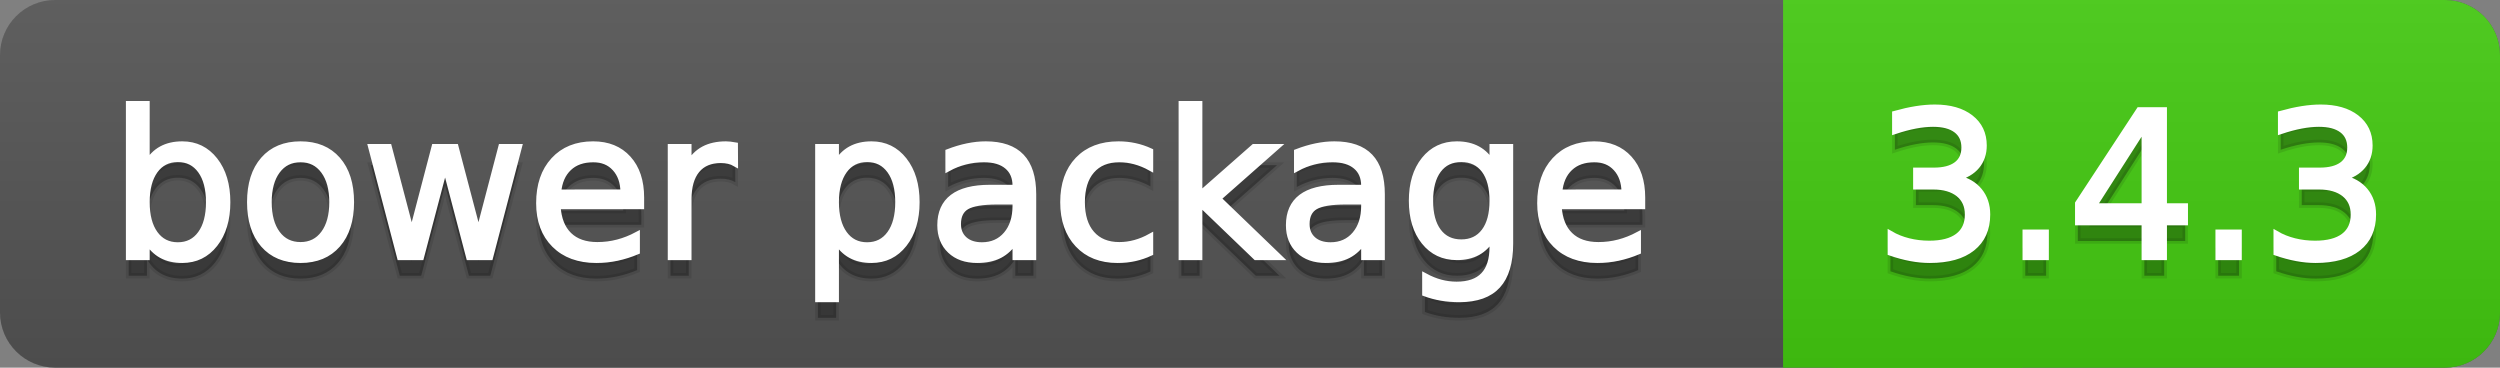
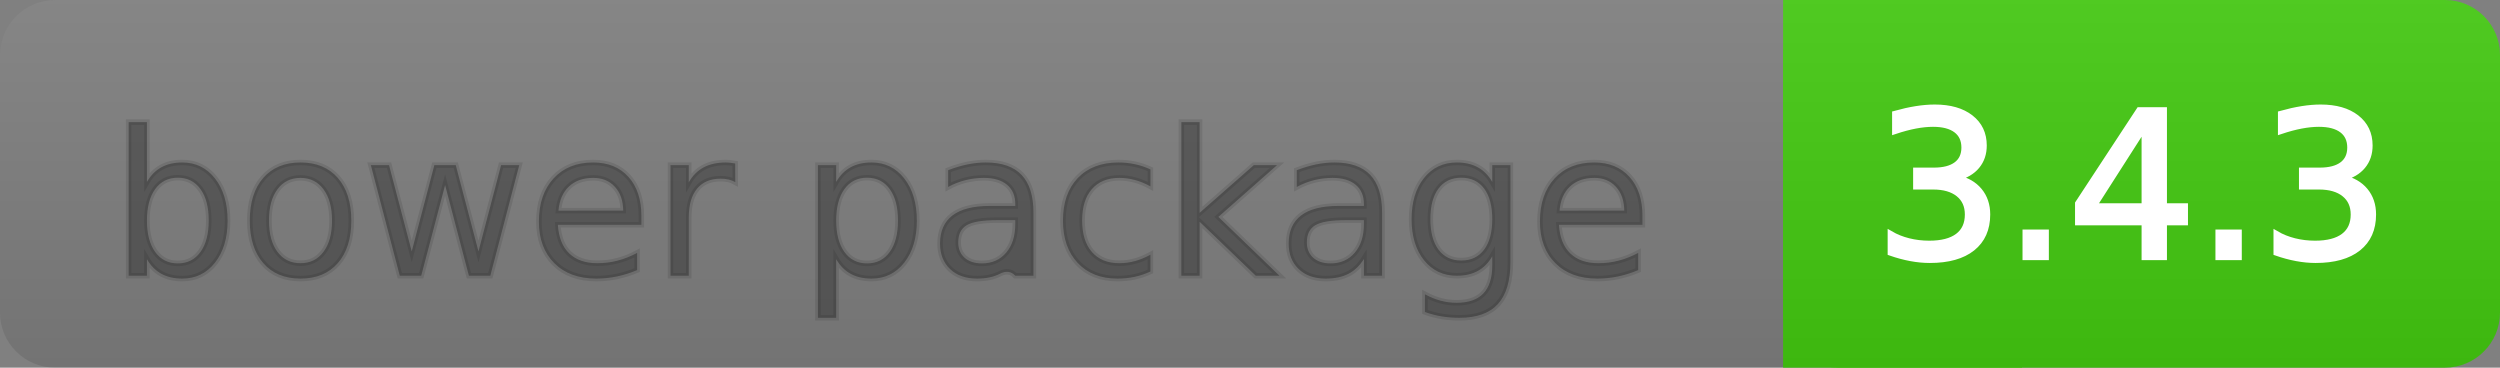
<svg xmlns="http://www.w3.org/2000/svg" width="136" height="20">
  <rect width="100%" height="100%" fill="#808080" stroke="none" />
  <defs>
    <linearGradient id="a" x1="0" y1="0" x2="0" y2="1" gradientUnits="userSpaceOnUse" gradientTransform="matrix(136 0 0 20 -0 0)">
      <stop offset="0" stop-color="#bbbbbb" stop-opacity="0.1" />
      <stop offset="1" stop-color="#000000" stop-opacity="0.1" />
    </linearGradient>
  </defs>
-   <path fill="#555555" stroke="none" d="M 3 0 L 133 0 C 134.657 0 136 1.343 136 3 L 136 17 C 136 18.657 134.657 20 133 20 L 3 20 C 1.343 20 0 18.657 0 17 L 0 3 C -0 1.343 1.343 0 3 0 Z" />
  <path fill="#44cc11" stroke="none" d="M 100 0 L 133 0 C 134.657 0 136 1.343 136 3 L 136 17 C 136 18.657 134.657 20 133 20 L 100 20 C 98.343 20 97 18.657 97 17 L 97 3 C 97 1.343 98.343 0 100 0 Z" />
  <path fill="#44cc11" stroke="none" d="M 97 0 L 110 0 L 110 20 L 97 20 Z" />
  <path fill="url(#a)" stroke="none" d="M 3 0 L 133 0 C 134.657 0 136 1.343 136 3 L 136 17 C 136 18.657 134.657 20 133 20 L 3 20 C 1.343 20 0 18.657 0 17 L 0 3 C -0 1.343 1.343 0 3 0 Z" />
  <g>
    <g id="tBack">
-       <path fill="#010101" fill-opacity="0.3" stroke="#010101" stroke-opacity="0.098" stroke-width="0.3" d="M 11.355 11.998 Q 11.355 10.907 10.906 10.287 Q 10.458 9.667 9.674 9.667 Q 8.89 9.667 8.441 10.287 Q 7.993 10.907 7.993 11.998 Q 7.993 13.088 8.441 13.708 Q 8.89 14.329 9.674 14.329 Q 10.458 14.329 10.906 13.708 Q 11.355 13.088 11.355 11.998 Z M 7.993 9.897 Q 8.304 9.36 8.78 9.1 Q 9.255 8.839 9.916 8.839 Q 11.011 8.839 11.696 9.709 Q 12.381 10.58 12.381 11.998 Q 12.381 13.416 11.696 14.286 Q 11.011 15.156 9.916 15.156 Q 9.255 15.156 8.78 14.895 Q 8.304 14.635 7.993 14.098 L 7.993 15 L 6.999 15 L 6.999 6.643 L 7.993 6.643 L 7.993 9.897 Z M 16.35 9.677 Q 15.555 9.677 15.093 10.298 Q 14.631 10.918 14.631 11.998 Q 14.631 13.077 15.091 13.698 Q 15.55 14.318 16.35 14.318 Q 17.14 14.318 17.602 13.695 Q 18.063 13.072 18.063 11.998 Q 18.063 10.929 17.602 10.303 Q 17.14 9.677 16.35 9.677 Z M 16.35 8.839 Q 17.639 8.839 18.375 9.677 Q 19.111 10.515 19.111 11.998 Q 19.111 13.475 18.375 14.315 Q 17.639 15.156 16.35 15.156 Q 15.056 15.156 14.323 14.315 Q 13.589 13.475 13.589 11.998 Q 13.589 10.515 14.323 9.677 Q 15.056 8.839 16.35 8.839 Z M 20.174 8.984 L 21.163 8.984 L 22.398 13.679 L 23.628 8.984 L 24.793 8.984 L 26.029 13.679 L 27.259 8.984 L 28.247 8.984 L 26.673 15 L 25.508 15 L 24.213 10.069 L 22.914 15 L 21.748 15 L 20.174 8.984 Z M 34.891 11.745 L 34.891 12.229 L 30.347 12.229 Q 30.412 13.249 30.962 13.783 Q 31.513 14.318 32.496 14.318 Q 33.065 14.318 33.599 14.178 Q 34.134 14.039 34.66 13.759 L 34.66 14.694 Q 34.128 14.919 33.57 15.038 Q 33.011 15.156 32.437 15.156 Q 30.997 15.156 30.156 14.318 Q 29.316 13.48 29.316 12.051 Q 29.316 10.574 30.114 9.707 Q 30.911 8.839 32.265 8.839 Q 33.479 8.839 34.185 9.621 Q 34.891 10.402 34.891 11.745 Z M 33.903 11.455 Q 33.892 10.644 33.449 10.161 Q 33.006 9.677 32.275 9.677 Q 31.448 9.677 30.951 10.145 Q 30.455 10.612 30.379 11.46 L 33.903 11.455 Z M 39.999 9.908 Q 39.833 9.812 39.636 9.766 Q 39.44 9.72 39.204 9.72 Q 38.366 9.72 37.918 10.265 Q 37.469 10.811 37.469 11.831 L 37.469 15 L 36.476 15 L 36.476 8.984 L 37.469 8.984 L 37.469 9.919 Q 37.781 9.371 38.28 9.105 Q 38.78 8.839 39.494 8.839 Q 39.596 8.839 39.72 8.853 Q 39.843 8.866 39.994 8.893 L 39.999 9.908 Z M 45.488 14.098 L 45.488 17.288 L 44.495 17.288 L 44.495 8.984 L 45.488 8.984 L 45.488 9.897 Q 45.8 9.36 46.275 9.1 Q 46.75 8.839 47.411 8.839 Q 48.507 8.839 49.192 9.709 Q 49.876 10.58 49.876 11.998 Q 49.876 13.416 49.192 14.286 Q 48.507 15.156 47.411 15.156 Q 46.75 15.156 46.275 14.895 Q 45.8 14.635 45.488 14.098 Z M 48.851 11.998 Q 48.851 10.907 48.402 10.287 Q 47.954 9.667 47.169 9.667 Q 46.385 9.667 45.937 10.287 Q 45.488 10.907 45.488 11.998 Q 45.488 13.088 45.937 13.708 Q 46.385 14.329 47.169 14.329 Q 47.954 14.329 48.402 13.708 Q 48.851 13.088 48.851 11.998 Z M 54.249 11.976 Q 53.051 11.976 52.589 12.25 Q 52.127 12.524 52.127 13.185 Q 52.127 13.711 52.473 14.02 Q 52.82 14.329 53.416 14.329 Q 54.238 14.329 54.735 13.746 Q 55.231 13.163 55.231 12.196 L 55.231 11.976 L 54.249 11.976 Z M 56.22 11.568 L 56.22 15 L 55.231 15 L 55.231 14.087 Q 54.893 14.635 54.388 14.895 Q 53.883 15.156 53.153 15.156 Q 52.229 15.156 51.684 14.637 Q 51.139 14.119 51.139 13.249 Q 51.139 12.234 51.818 11.718 Q 52.498 11.203 53.846 11.203 L 55.231 11.203 L 55.231 11.106 Q 55.231 10.424 54.783 10.051 Q 54.334 9.677 53.523 9.677 Q 53.008 9.677 52.519 9.801 Q 52.03 9.924 51.579 10.171 L 51.579 9.258 Q 52.122 9.049 52.632 8.944 Q 53.142 8.839 53.625 8.839 Q 54.931 8.839 55.575 9.516 Q 56.22 10.193 56.22 11.568 Z M 62.584 9.215 L 62.584 10.139 Q 62.166 9.908 61.744 9.793 Q 61.322 9.677 60.893 9.677 Q 59.931 9.677 59.399 10.287 Q 58.868 10.896 58.868 11.998 Q 58.868 13.099 59.399 13.708 Q 59.931 14.318 60.893 14.318 Q 61.322 14.318 61.744 14.202 Q 62.166 14.087 62.584 13.856 L 62.584 14.769 Q 62.171 14.962 61.728 15.059 Q 61.285 15.156 60.785 15.156 Q 59.426 15.156 58.626 14.302 Q 57.826 13.448 57.826 11.998 Q 57.826 10.526 58.634 9.683 Q 59.442 8.839 60.85 8.839 Q 61.306 8.839 61.741 8.933 Q 62.176 9.027 62.584 9.215 Z M 64.266 6.643 L 65.259 6.643 L 65.259 11.579 L 68.208 8.984 L 69.47 8.984 L 66.28 11.799 L 69.604 15 L 68.315 15 L 65.259 12.062 L 65.259 15 L 64.266 15 L 64.266 6.643 Z M 73.214 11.976 Q 72.016 11.976 71.554 12.25 Q 71.092 12.524 71.092 13.185 Q 71.092 13.711 71.439 14.02 Q 71.785 14.329 72.381 14.329 Q 73.203 14.329 73.7 13.746 Q 74.197 13.163 74.197 12.196 L 74.197 11.976 L 73.214 11.976 Z M 75.185 11.568 L 75.185 15 L 74.197 15 L 74.197 14.087 Q 73.858 14.635 73.354 14.895 Q 72.849 15.156 72.118 15.156 Q 71.194 15.156 70.649 14.637 Q 70.104 14.119 70.104 13.249 Q 70.104 12.234 70.783 11.718 Q 71.463 11.203 72.811 11.203 L 74.197 11.203 L 74.197 11.106 Q 74.197 10.424 73.748 10.051 Q 73.3 9.677 72.489 9.677 Q 71.973 9.677 71.484 9.801 Q 70.996 9.924 70.544 10.171 L 70.544 9.258 Q 71.087 9.049 71.597 8.944 Q 72.107 8.839 72.591 8.839 Q 73.896 8.839 74.541 9.516 Q 75.185 10.193 75.185 11.568 Z M 81.179 11.922 Q 81.179 10.848 80.736 10.257 Q 80.293 9.667 79.493 9.667 Q 78.698 9.667 78.255 10.257 Q 77.812 10.848 77.812 11.922 Q 77.812 12.991 78.255 13.582 Q 78.698 14.173 79.493 14.173 Q 80.293 14.173 80.736 13.582 Q 81.179 12.991 81.179 11.922 Z M 82.167 14.253 Q 82.167 15.79 81.485 16.539 Q 80.803 17.288 79.396 17.288 Q 78.875 17.288 78.413 17.21 Q 77.951 17.132 77.516 16.971 L 77.516 16.01 Q 77.951 16.246 78.375 16.359 Q 78.8 16.472 79.24 16.472 Q 80.212 16.472 80.696 15.964 Q 81.179 15.457 81.179 14.431 L 81.179 13.942 Q 80.873 14.474 80.395 14.737 Q 79.917 15 79.251 15 Q 78.145 15 77.468 14.157 Q 76.791 13.313 76.791 11.922 Q 76.791 10.526 77.468 9.683 Q 78.145 8.839 79.251 8.839 Q 79.917 8.839 80.395 9.103 Q 80.873 9.366 81.179 9.897 L 81.179 8.984 L 82.167 8.984 L 82.167 14.253 Z M 89.349 11.745 L 89.349 12.229 L 84.805 12.229 Q 84.869 13.249 85.42 13.783 Q 85.97 14.318 86.953 14.318 Q 87.522 14.318 88.057 14.178 Q 88.591 14.039 89.118 13.759 L 89.118 14.694 Q 88.586 14.919 88.027 15.038 Q 87.469 15.156 86.894 15.156 Q 85.455 15.156 84.614 14.318 Q 83.773 13.48 83.773 12.051 Q 83.773 10.574 84.571 9.707 Q 85.369 8.839 86.722 8.839 Q 87.936 8.839 88.642 9.621 Q 89.349 10.402 89.349 11.745 Z M 88.36 11.455 Q 88.35 10.644 87.906 10.161 Q 87.463 9.677 86.733 9.677 Q 85.906 9.677 85.409 10.145 Q 84.912 10.612 84.837 11.46 L 88.36 11.455 Z" />
+       <path fill="#010101" fill-opacity="0.3" stroke="#010101" stroke-opacity="0.098" stroke-width="0.3" d="M 11.355 11.998 Q 11.355 10.907 10.906 10.287 Q 10.458 9.667 9.674 9.667 Q 8.89 9.667 8.441 10.287 Q 7.993 10.907 7.993 11.998 Q 7.993 13.088 8.441 13.708 Q 8.89 14.329 9.674 14.329 Q 10.458 14.329 10.906 13.708 Q 11.355 13.088 11.355 11.998 Z M 7.993 9.897 Q 8.304 9.36 8.78 9.1 Q 9.255 8.839 9.916 8.839 Q 11.011 8.839 11.696 9.709 Q 12.381 10.58 12.381 11.998 Q 12.381 13.416 11.696 14.286 Q 11.011 15.156 9.916 15.156 Q 9.255 15.156 8.78 14.895 Q 8.304 14.635 7.993 14.098 L 7.993 15 L 6.999 15 L 6.999 6.643 L 7.993 6.643 L 7.993 9.897 Z M 16.35 9.677 Q 15.555 9.677 15.093 10.298 Q 14.631 10.918 14.631 11.998 Q 14.631 13.077 15.091 13.698 Q 15.55 14.318 16.35 14.318 Q 17.14 14.318 17.602 13.695 Q 18.063 13.072 18.063 11.998 Q 18.063 10.929 17.602 10.303 Q 17.14 9.677 16.35 9.677 Z M 16.35 8.839 Q 17.639 8.839 18.375 9.677 Q 19.111 10.515 19.111 11.998 Q 19.111 13.475 18.375 14.315 Q 17.639 15.156 16.35 15.156 Q 15.056 15.156 14.323 14.315 Q 13.589 13.475 13.589 11.998 Q 13.589 10.515 14.323 9.677 Q 15.056 8.839 16.35 8.839 Z M 20.174 8.984 L 21.163 8.984 L 22.398 13.679 L 23.628 8.984 L 24.793 8.984 L 26.029 13.679 L 27.259 8.984 L 28.247 8.984 L 26.673 15 L 25.508 15 L 24.213 10.069 L 22.914 15 L 21.748 15 L 20.174 8.984 Z M 34.891 11.745 L 34.891 12.229 L 30.347 12.229 Q 30.412 13.249 30.962 13.783 Q 31.513 14.318 32.496 14.318 Q 33.065 14.318 33.599 14.178 Q 34.134 14.039 34.66 13.759 L 34.66 14.694 Q 34.128 14.919 33.57 15.038 Q 33.011 15.156 32.437 15.156 Q 30.997 15.156 30.156 14.318 Q 29.316 13.48 29.316 12.051 Q 29.316 10.574 30.114 9.707 Q 30.911 8.839 32.265 8.839 Q 33.479 8.839 34.185 9.621 Q 34.891 10.402 34.891 11.745 Z M 33.903 11.455 Q 33.892 10.644 33.449 10.161 Q 33.006 9.677 32.275 9.677 Q 31.448 9.677 30.951 10.145 Q 30.455 10.612 30.379 11.46 L 33.903 11.455 Z M 39.999 9.908 Q 39.833 9.812 39.636 9.766 Q 39.44 9.72 39.204 9.72 Q 38.366 9.72 37.918 10.265 Q 37.469 10.811 37.469 11.831 L 37.469 15 L 36.476 15 L 36.476 8.984 L 37.469 8.984 L 37.469 9.919 Q 37.781 9.371 38.28 9.105 Q 38.78 8.839 39.494 8.839 Q 39.596 8.839 39.72 8.853 Q 39.843 8.866 39.994 8.893 L 39.999 9.908 Z M 45.488 14.098 L 45.488 17.288 L 44.495 17.288 L 44.495 8.984 L 45.488 8.984 L 45.488 9.897 Q 45.8 9.36 46.275 9.1 Q 46.75 8.839 47.411 8.839 Q 48.507 8.839 49.192 9.709 Q 49.876 10.58 49.876 11.998 Q 49.876 13.416 49.192 14.286 Q 48.507 15.156 47.411 15.156 Q 46.75 15.156 46.275 14.895 Q 45.8 14.635 45.488 14.098 Z M 48.851 11.998 Q 48.851 10.907 48.402 10.287 Q 47.954 9.667 47.169 9.667 Q 46.385 9.667 45.937 10.287 Q 45.488 10.907 45.488 11.998 Q 45.488 13.088 45.937 13.708 Q 46.385 14.329 47.169 14.329 Q 47.954 14.329 48.402 13.708 Q 48.851 13.088 48.851 11.998 Z M 54.249 11.976 Q 53.051 11.976 52.589 12.25 Q 52.127 12.524 52.127 13.185 Q 52.127 13.711 52.473 14.02 Q 52.82 14.329 53.416 14.329 Q 54.238 14.329 54.735 13.746 Q 55.231 13.163 55.231 12.196 L 55.231 11.976 L 54.249 11.976 Z M 56.22 11.568 L 56.22 15 L 55.231 15 Q 54.893 14.635 54.388 14.895 Q 53.883 15.156 53.153 15.156 Q 52.229 15.156 51.684 14.637 Q 51.139 14.119 51.139 13.249 Q 51.139 12.234 51.818 11.718 Q 52.498 11.203 53.846 11.203 L 55.231 11.203 L 55.231 11.106 Q 55.231 10.424 54.783 10.051 Q 54.334 9.677 53.523 9.677 Q 53.008 9.677 52.519 9.801 Q 52.03 9.924 51.579 10.171 L 51.579 9.258 Q 52.122 9.049 52.632 8.944 Q 53.142 8.839 53.625 8.839 Q 54.931 8.839 55.575 9.516 Q 56.22 10.193 56.22 11.568 Z M 62.584 9.215 L 62.584 10.139 Q 62.166 9.908 61.744 9.793 Q 61.322 9.677 60.893 9.677 Q 59.931 9.677 59.399 10.287 Q 58.868 10.896 58.868 11.998 Q 58.868 13.099 59.399 13.708 Q 59.931 14.318 60.893 14.318 Q 61.322 14.318 61.744 14.202 Q 62.166 14.087 62.584 13.856 L 62.584 14.769 Q 62.171 14.962 61.728 15.059 Q 61.285 15.156 60.785 15.156 Q 59.426 15.156 58.626 14.302 Q 57.826 13.448 57.826 11.998 Q 57.826 10.526 58.634 9.683 Q 59.442 8.839 60.85 8.839 Q 61.306 8.839 61.741 8.933 Q 62.176 9.027 62.584 9.215 Z M 64.266 6.643 L 65.259 6.643 L 65.259 11.579 L 68.208 8.984 L 69.47 8.984 L 66.28 11.799 L 69.604 15 L 68.315 15 L 65.259 12.062 L 65.259 15 L 64.266 15 L 64.266 6.643 Z M 73.214 11.976 Q 72.016 11.976 71.554 12.25 Q 71.092 12.524 71.092 13.185 Q 71.092 13.711 71.439 14.02 Q 71.785 14.329 72.381 14.329 Q 73.203 14.329 73.7 13.746 Q 74.197 13.163 74.197 12.196 L 74.197 11.976 L 73.214 11.976 Z M 75.185 11.568 L 75.185 15 L 74.197 15 L 74.197 14.087 Q 73.858 14.635 73.354 14.895 Q 72.849 15.156 72.118 15.156 Q 71.194 15.156 70.649 14.637 Q 70.104 14.119 70.104 13.249 Q 70.104 12.234 70.783 11.718 Q 71.463 11.203 72.811 11.203 L 74.197 11.203 L 74.197 11.106 Q 74.197 10.424 73.748 10.051 Q 73.3 9.677 72.489 9.677 Q 71.973 9.677 71.484 9.801 Q 70.996 9.924 70.544 10.171 L 70.544 9.258 Q 71.087 9.049 71.597 8.944 Q 72.107 8.839 72.591 8.839 Q 73.896 8.839 74.541 9.516 Q 75.185 10.193 75.185 11.568 Z M 81.179 11.922 Q 81.179 10.848 80.736 10.257 Q 80.293 9.667 79.493 9.667 Q 78.698 9.667 78.255 10.257 Q 77.812 10.848 77.812 11.922 Q 77.812 12.991 78.255 13.582 Q 78.698 14.173 79.493 14.173 Q 80.293 14.173 80.736 13.582 Q 81.179 12.991 81.179 11.922 Z M 82.167 14.253 Q 82.167 15.79 81.485 16.539 Q 80.803 17.288 79.396 17.288 Q 78.875 17.288 78.413 17.21 Q 77.951 17.132 77.516 16.971 L 77.516 16.01 Q 77.951 16.246 78.375 16.359 Q 78.8 16.472 79.24 16.472 Q 80.212 16.472 80.696 15.964 Q 81.179 15.457 81.179 14.431 L 81.179 13.942 Q 80.873 14.474 80.395 14.737 Q 79.917 15 79.251 15 Q 78.145 15 77.468 14.157 Q 76.791 13.313 76.791 11.922 Q 76.791 10.526 77.468 9.683 Q 78.145 8.839 79.251 8.839 Q 79.917 8.839 80.395 9.103 Q 80.873 9.366 81.179 9.897 L 81.179 8.984 L 82.167 8.984 L 82.167 14.253 Z M 89.349 11.745 L 89.349 12.229 L 84.805 12.229 Q 84.869 13.249 85.42 13.783 Q 85.97 14.318 86.953 14.318 Q 87.522 14.318 88.057 14.178 Q 88.591 14.039 89.118 13.759 L 89.118 14.694 Q 88.586 14.919 88.027 15.038 Q 87.469 15.156 86.894 15.156 Q 85.455 15.156 84.614 14.318 Q 83.773 13.48 83.773 12.051 Q 83.773 10.574 84.571 9.707 Q 85.369 8.839 86.722 8.839 Q 87.936 8.839 88.642 9.621 Q 89.349 10.402 89.349 11.745 Z M 88.36 11.455 Q 88.35 10.644 87.906 10.161 Q 87.463 9.677 86.733 9.677 Q 85.906 9.677 85.409 10.145 Q 84.912 10.612 84.837 11.46 L 88.36 11.455 Z" />
    </g>
    <g id="tText">
-       <path fill="#ffffff" stroke="#ffffff" stroke-width="0.3" d="M 11.355 10.998 Q 11.355 9.907 10.906 9.287 Q 10.458 8.667 9.674 8.667 Q 8.89 8.667 8.441 9.287 Q 7.993 9.907 7.993 10.998 Q 7.993 12.088 8.441 12.708 Q 8.89 13.329 9.674 13.329 Q 10.458 13.329 10.906 12.708 Q 11.355 12.088 11.355 10.998 Z M 7.993 8.897 Q 8.304 8.36 8.78 8.1 Q 9.255 7.839 9.916 7.839 Q 11.011 7.839 11.696 8.709 Q 12.381 9.58 12.381 10.998 Q 12.381 12.416 11.696 13.286 Q 11.011 14.156 9.916 14.156 Q 9.255 14.156 8.78 13.895 Q 8.304 13.635 7.993 13.098 L 7.993 14 L 6.999 14 L 6.999 5.643 L 7.993 5.643 L 7.993 8.897 Z M 16.35 8.677 Q 15.555 8.677 15.093 9.298 Q 14.631 9.918 14.631 10.998 Q 14.631 12.077 15.091 12.698 Q 15.55 13.318 16.35 13.318 Q 17.14 13.318 17.602 12.695 Q 18.063 12.072 18.063 10.998 Q 18.063 9.929 17.602 9.303 Q 17.14 8.677 16.35 8.677 Z M 16.35 7.839 Q 17.639 7.839 18.375 8.677 Q 19.111 9.515 19.111 10.998 Q 19.111 12.475 18.375 13.315 Q 17.639 14.156 16.35 14.156 Q 15.056 14.156 14.323 13.315 Q 13.589 12.475 13.589 10.998 Q 13.589 9.515 14.323 8.677 Q 15.056 7.839 16.35 7.839 Z M 20.174 7.984 L 21.163 7.984 L 22.398 12.679 L 23.628 7.984 L 24.793 7.984 L 26.029 12.679 L 27.259 7.984 L 28.247 7.984 L 26.673 14 L 25.508 14 L 24.213 9.069 L 22.914 14 L 21.748 14 L 20.174 7.984 Z M 34.891 10.745 L 34.891 11.229 L 30.347 11.229 Q 30.412 12.249 30.962 12.783 Q 31.513 13.318 32.496 13.318 Q 33.065 13.318 33.599 13.178 Q 34.134 13.039 34.66 12.759 L 34.66 13.694 Q 34.128 13.919 33.57 14.038 Q 33.011 14.156 32.437 14.156 Q 30.997 14.156 30.156 13.318 Q 29.316 12.48 29.316 11.051 Q 29.316 9.574 30.114 8.707 Q 30.911 7.839 32.265 7.839 Q 33.479 7.839 34.185 8.621 Q 34.891 9.402 34.891 10.745 Z M 33.903 10.455 Q 33.892 9.644 33.449 9.161 Q 33.006 8.677 32.275 8.677 Q 31.448 8.677 30.951 9.145 Q 30.455 9.612 30.379 10.46 L 33.903 10.455 Z M 39.999 8.908 Q 39.833 8.812 39.636 8.766 Q 39.44 8.72 39.204 8.72 Q 38.366 8.72 37.918 9.265 Q 37.469 9.811 37.469 10.831 L 37.469 14 L 36.476 14 L 36.476 7.984 L 37.469 7.984 L 37.469 8.919 Q 37.781 8.371 38.28 8.105 Q 38.78 7.839 39.494 7.839 Q 39.596 7.839 39.72 7.853 Q 39.843 7.866 39.994 7.893 L 39.999 8.908 Z M 45.488 13.098 L 45.488 16.288 L 44.495 16.288 L 44.495 7.984 L 45.488 7.984 L 45.488 8.897 Q 45.8 8.36 46.275 8.1 Q 46.75 7.839 47.411 7.839 Q 48.507 7.839 49.192 8.709 Q 49.876 9.58 49.876 10.998 Q 49.876 12.416 49.192 13.286 Q 48.507 14.156 47.411 14.156 Q 46.75 14.156 46.275 13.895 Q 45.8 13.635 45.488 13.098 Z M 48.851 10.998 Q 48.851 9.907 48.402 9.287 Q 47.954 8.667 47.169 8.667 Q 46.385 8.667 45.937 9.287 Q 45.488 9.907 45.488 10.998 Q 45.488 12.088 45.937 12.708 Q 46.385 13.329 47.169 13.329 Q 47.954 13.329 48.402 12.708 Q 48.851 12.088 48.851 10.998 Z M 54.249 10.976 Q 53.051 10.976 52.589 11.25 Q 52.127 11.524 52.127 12.185 Q 52.127 12.711 52.473 13.02 Q 52.82 13.329 53.416 13.329 Q 54.238 13.329 54.735 12.746 Q 55.231 12.163 55.231 11.196 L 55.231 10.976 L 54.249 10.976 Z M 56.22 10.568 L 56.22 14 L 55.231 14 L 55.231 13.087 Q 54.893 13.635 54.388 13.895 Q 53.883 14.156 53.153 14.156 Q 52.229 14.156 51.684 13.637 Q 51.139 13.119 51.139 12.249 Q 51.139 11.234 51.818 10.718 Q 52.498 10.203 53.846 10.203 L 55.231 10.203 L 55.231 10.106 Q 55.231 9.424 54.783 9.051 Q 54.334 8.677 53.523 8.677 Q 53.008 8.677 52.519 8.801 Q 52.03 8.924 51.579 9.171 L 51.579 8.258 Q 52.122 8.049 52.632 7.944 Q 53.142 7.839 53.625 7.839 Q 54.931 7.839 55.575 8.516 Q 56.22 9.193 56.22 10.568 Z M 62.584 8.215 L 62.584 9.139 Q 62.166 8.908 61.744 8.793 Q 61.322 8.677 60.893 8.677 Q 59.931 8.677 59.399 9.287 Q 58.868 9.896 58.868 10.998 Q 58.868 12.099 59.399 12.708 Q 59.931 13.318 60.893 13.318 Q 61.322 13.318 61.744 13.202 Q 62.166 13.087 62.584 12.856 L 62.584 13.769 Q 62.171 13.962 61.728 14.059 Q 61.285 14.156 60.785 14.156 Q 59.426 14.156 58.626 13.302 Q 57.826 12.448 57.826 10.998 Q 57.826 9.526 58.634 8.683 Q 59.442 7.839 60.85 7.839 Q 61.306 7.839 61.741 7.933 Q 62.176 8.027 62.584 8.215 Z M 64.266 5.643 L 65.259 5.643 L 65.259 10.579 L 68.208 7.984 L 69.47 7.984 L 66.28 10.799 L 69.604 14 L 68.315 14 L 65.259 11.062 L 65.259 14 L 64.266 14 L 64.266 5.643 Z M 73.214 10.976 Q 72.016 10.976 71.554 11.25 Q 71.092 11.524 71.092 12.185 Q 71.092 12.711 71.439 13.02 Q 71.785 13.329 72.381 13.329 Q 73.203 13.329 73.7 12.746 Q 74.197 12.163 74.197 11.196 L 74.197 10.976 L 73.214 10.976 Z M 75.185 10.568 L 75.185 14 L 74.197 14 L 74.197 13.087 Q 73.858 13.635 73.354 13.895 Q 72.849 14.156 72.118 14.156 Q 71.194 14.156 70.649 13.637 Q 70.104 13.119 70.104 12.249 Q 70.104 11.234 70.783 10.718 Q 71.463 10.203 72.811 10.203 L 74.197 10.203 L 74.197 10.106 Q 74.197 9.424 73.748 9.051 Q 73.3 8.677 72.489 8.677 Q 71.973 8.677 71.484 8.801 Q 70.996 8.924 70.544 9.171 L 70.544 8.258 Q 71.087 8.049 71.597 7.944 Q 72.107 7.839 72.591 7.839 Q 73.896 7.839 74.541 8.516 Q 75.185 9.193 75.185 10.568 Z M 81.179 10.922 Q 81.179 9.848 80.736 9.257 Q 80.293 8.667 79.493 8.667 Q 78.698 8.667 78.255 9.257 Q 77.812 9.848 77.812 10.922 Q 77.812 11.991 78.255 12.582 Q 78.698 13.173 79.493 13.173 Q 80.293 13.173 80.736 12.582 Q 81.179 11.991 81.179 10.922 Z M 82.167 13.253 Q 82.167 14.79 81.485 15.539 Q 80.803 16.288 79.396 16.288 Q 78.875 16.288 78.413 16.21 Q 77.951 16.132 77.516 15.971 L 77.516 15.01 Q 77.951 15.246 78.375 15.359 Q 78.8 15.472 79.24 15.472 Q 80.212 15.472 80.696 14.964 Q 81.179 14.457 81.179 13.431 L 81.179 12.942 Q 80.873 13.474 80.395 13.737 Q 79.917 14 79.251 14 Q 78.145 14 77.468 13.157 Q 76.791 12.313 76.791 10.922 Q 76.791 9.526 77.468 8.683 Q 78.145 7.839 79.251 7.839 Q 79.917 7.839 80.395 8.103 Q 80.873 8.366 81.179 8.897 L 81.179 7.984 L 82.167 7.984 L 82.167 13.253 Z M 89.349 10.745 L 89.349 11.229 L 84.805 11.229 Q 84.869 12.249 85.42 12.783 Q 85.97 13.318 86.953 13.318 Q 87.522 13.318 88.057 13.178 Q 88.591 13.039 89.118 12.759 L 89.118 13.694 Q 88.586 13.919 88.027 14.038 Q 87.469 14.156 86.894 14.156 Q 85.455 14.156 84.614 13.318 Q 83.773 12.48 83.773 11.051 Q 83.773 9.574 84.571 8.707 Q 85.369 7.839 86.722 7.839 Q 87.936 7.839 88.642 8.621 Q 89.349 9.402 89.349 10.745 Z M 88.36 10.455 Q 88.35 9.644 87.906 9.161 Q 87.463 8.677 86.733 8.677 Q 85.906 8.677 85.409 9.145 Q 84.912 9.612 84.837 10.46 L 88.36 10.455 Z" />
-     </g>
+       </g>
  </g>
  <g>
    <g id="vBack">
-       <path fill="#010101" fill-opacity="0.3" stroke="#010101" stroke-opacity="0.098" stroke-width="0.3" d="M 106.463 10.676 Q 107.242 10.843 107.68 11.369 Q 108.118 11.896 108.118 12.669 Q 108.118 13.856 107.301 14.506 Q 106.485 15.156 104.981 15.156 Q 104.476 15.156 103.942 15.056 Q 103.407 14.957 102.838 14.758 L 102.838 13.711 Q 103.289 13.974 103.826 14.108 Q 104.363 14.243 104.949 14.243 Q 105.969 14.243 106.504 13.84 Q 107.038 13.437 107.038 12.669 Q 107.038 11.96 106.541 11.56 Q 106.044 11.16 105.158 11.16 L 104.224 11.16 L 104.224 10.268 L 105.201 10.268 Q 106.001 10.268 106.426 9.948 Q 106.85 9.629 106.85 9.027 Q 106.85 8.41 106.412 8.079 Q 105.975 7.749 105.158 7.749 Q 104.712 7.749 104.202 7.846 Q 103.692 7.942 103.08 8.146 L 103.08 7.18 Q 103.697 7.008 104.237 6.922 Q 104.777 6.836 105.255 6.836 Q 106.49 6.836 107.21 7.397 Q 107.93 7.958 107.93 8.915 Q 107.93 9.581 107.548 10.04 Q 107.167 10.499 106.463 10.676 Z M 110.175 13.636 L 111.308 13.636 L 111.308 15 L 110.175 15 L 110.175 13.636 Z M 116.652 7.926 L 113.913 12.207 L 116.652 12.207 L 116.652 7.926 Z M 116.368 6.981 L 117.732 6.981 L 117.732 12.207 L 118.876 12.207 L 118.876 13.109 L 117.732 13.109 L 117.732 15 L 116.652 15 L 116.652 13.109 L 113.032 13.109 L 113.032 12.062 L 116.368 6.981 Z M 120.67 13.636 L 121.803 13.636 L 121.803 15 L 120.67 15 L 120.67 13.636 Z M 127.454 10.676 Q 128.232 10.843 128.67 11.369 Q 129.108 11.896 129.108 12.669 Q 129.108 13.856 128.292 14.506 Q 127.475 15.156 125.971 15.156 Q 125.466 15.156 124.932 15.056 Q 124.397 14.957 123.828 14.758 L 123.828 13.711 Q 124.279 13.974 124.816 14.108 Q 125.354 14.243 125.939 14.243 Q 126.959 14.243 127.494 13.84 Q 128.028 13.437 128.028 12.669 Q 128.028 11.96 127.531 11.56 Q 127.035 11.16 126.148 11.16 L 125.214 11.16 L 125.214 10.268 L 126.191 10.268 Q 126.992 10.268 127.416 9.948 Q 127.84 9.629 127.84 9.027 Q 127.84 8.41 127.403 8.079 Q 126.965 7.749 126.148 7.749 Q 125.703 7.749 125.192 7.846 Q 124.682 7.942 124.07 8.146 L 124.07 7.18 Q 124.688 7.008 125.227 6.922 Q 125.767 6.836 126.245 6.836 Q 127.48 6.836 128.2 7.397 Q 128.92 7.958 128.92 8.915 Q 128.92 9.581 128.539 10.04 Q 128.157 10.499 127.454 10.676 Z" />
-     </g>
+       </g>
    <g id="vText">
      <path fill="#ffffff" stroke="#ffffff" stroke-width="0.3" d="M 106.463 9.676 Q 107.242 9.843 107.68 10.369 Q 108.118 10.896 108.118 11.669 Q 108.118 12.856 107.301 13.506 Q 106.485 14.156 104.981 14.156 Q 104.476 14.156 103.942 14.056 Q 103.407 13.957 102.838 13.758 L 102.838 12.711 Q 103.289 12.974 103.826 13.108 Q 104.363 13.243 104.949 13.243 Q 105.969 13.243 106.504 12.84 Q 107.038 12.437 107.038 11.669 Q 107.038 10.96 106.541 10.56 Q 106.044 10.16 105.158 10.16 L 104.224 10.16 L 104.224 9.268 L 105.201 9.268 Q 106.001 9.268 106.426 8.948 Q 106.85 8.629 106.85 8.027 Q 106.85 7.41 106.412 7.079 Q 105.975 6.749 105.158 6.749 Q 104.712 6.749 104.202 6.846 Q 103.692 6.942 103.08 7.146 L 103.08 6.18 Q 103.697 6.008 104.237 5.922 Q 104.777 5.836 105.255 5.836 Q 106.49 5.836 107.21 6.397 Q 107.93 6.958 107.93 7.915 Q 107.93 8.581 107.548 9.04 Q 107.167 9.499 106.463 9.676 Z M 110.175 12.636 L 111.308 12.636 L 111.308 14 L 110.175 14 L 110.175 12.636 Z M 116.652 6.926 L 113.913 11.207 L 116.652 11.207 L 116.652 6.926 Z M 116.368 5.981 L 117.732 5.981 L 117.732 11.207 L 118.876 11.207 L 118.876 12.109 L 117.732 12.109 L 117.732 14 L 116.652 14 L 116.652 12.109 L 113.032 12.109 L 113.032 11.062 L 116.368 5.981 Z M 120.67 12.636 L 121.803 12.636 L 121.803 14 L 120.67 14 L 120.67 12.636 Z M 127.454 9.676 Q 128.232 9.843 128.67 10.369 Q 129.108 10.896 129.108 11.669 Q 129.108 12.856 128.292 13.506 Q 127.475 14.156 125.971 14.156 Q 125.466 14.156 124.932 14.056 Q 124.397 13.957 123.828 13.758 L 123.828 12.711 Q 124.279 12.974 124.816 13.108 Q 125.354 13.243 125.939 13.243 Q 126.959 13.243 127.494 12.84 Q 128.028 12.437 128.028 11.669 Q 128.028 10.96 127.531 10.56 Q 127.035 10.16 126.148 10.16 L 125.214 10.16 L 125.214 9.268 L 126.191 9.268 Q 126.992 9.268 127.416 8.948 Q 127.84 8.629 127.84 8.027 Q 127.84 7.41 127.403 7.079 Q 126.965 6.749 126.148 6.749 Q 125.703 6.749 125.192 6.846 Q 124.682 6.942 124.07 7.146 L 124.07 6.18 Q 124.688 6.008 125.227 5.922 Q 125.767 5.836 126.245 5.836 Q 127.48 5.836 128.2 6.397 Q 128.92 6.958 128.92 7.915 Q 128.92 8.581 128.539 9.04 Q 128.157 9.499 127.454 9.676 Z" />
    </g>
  </g>
</svg>